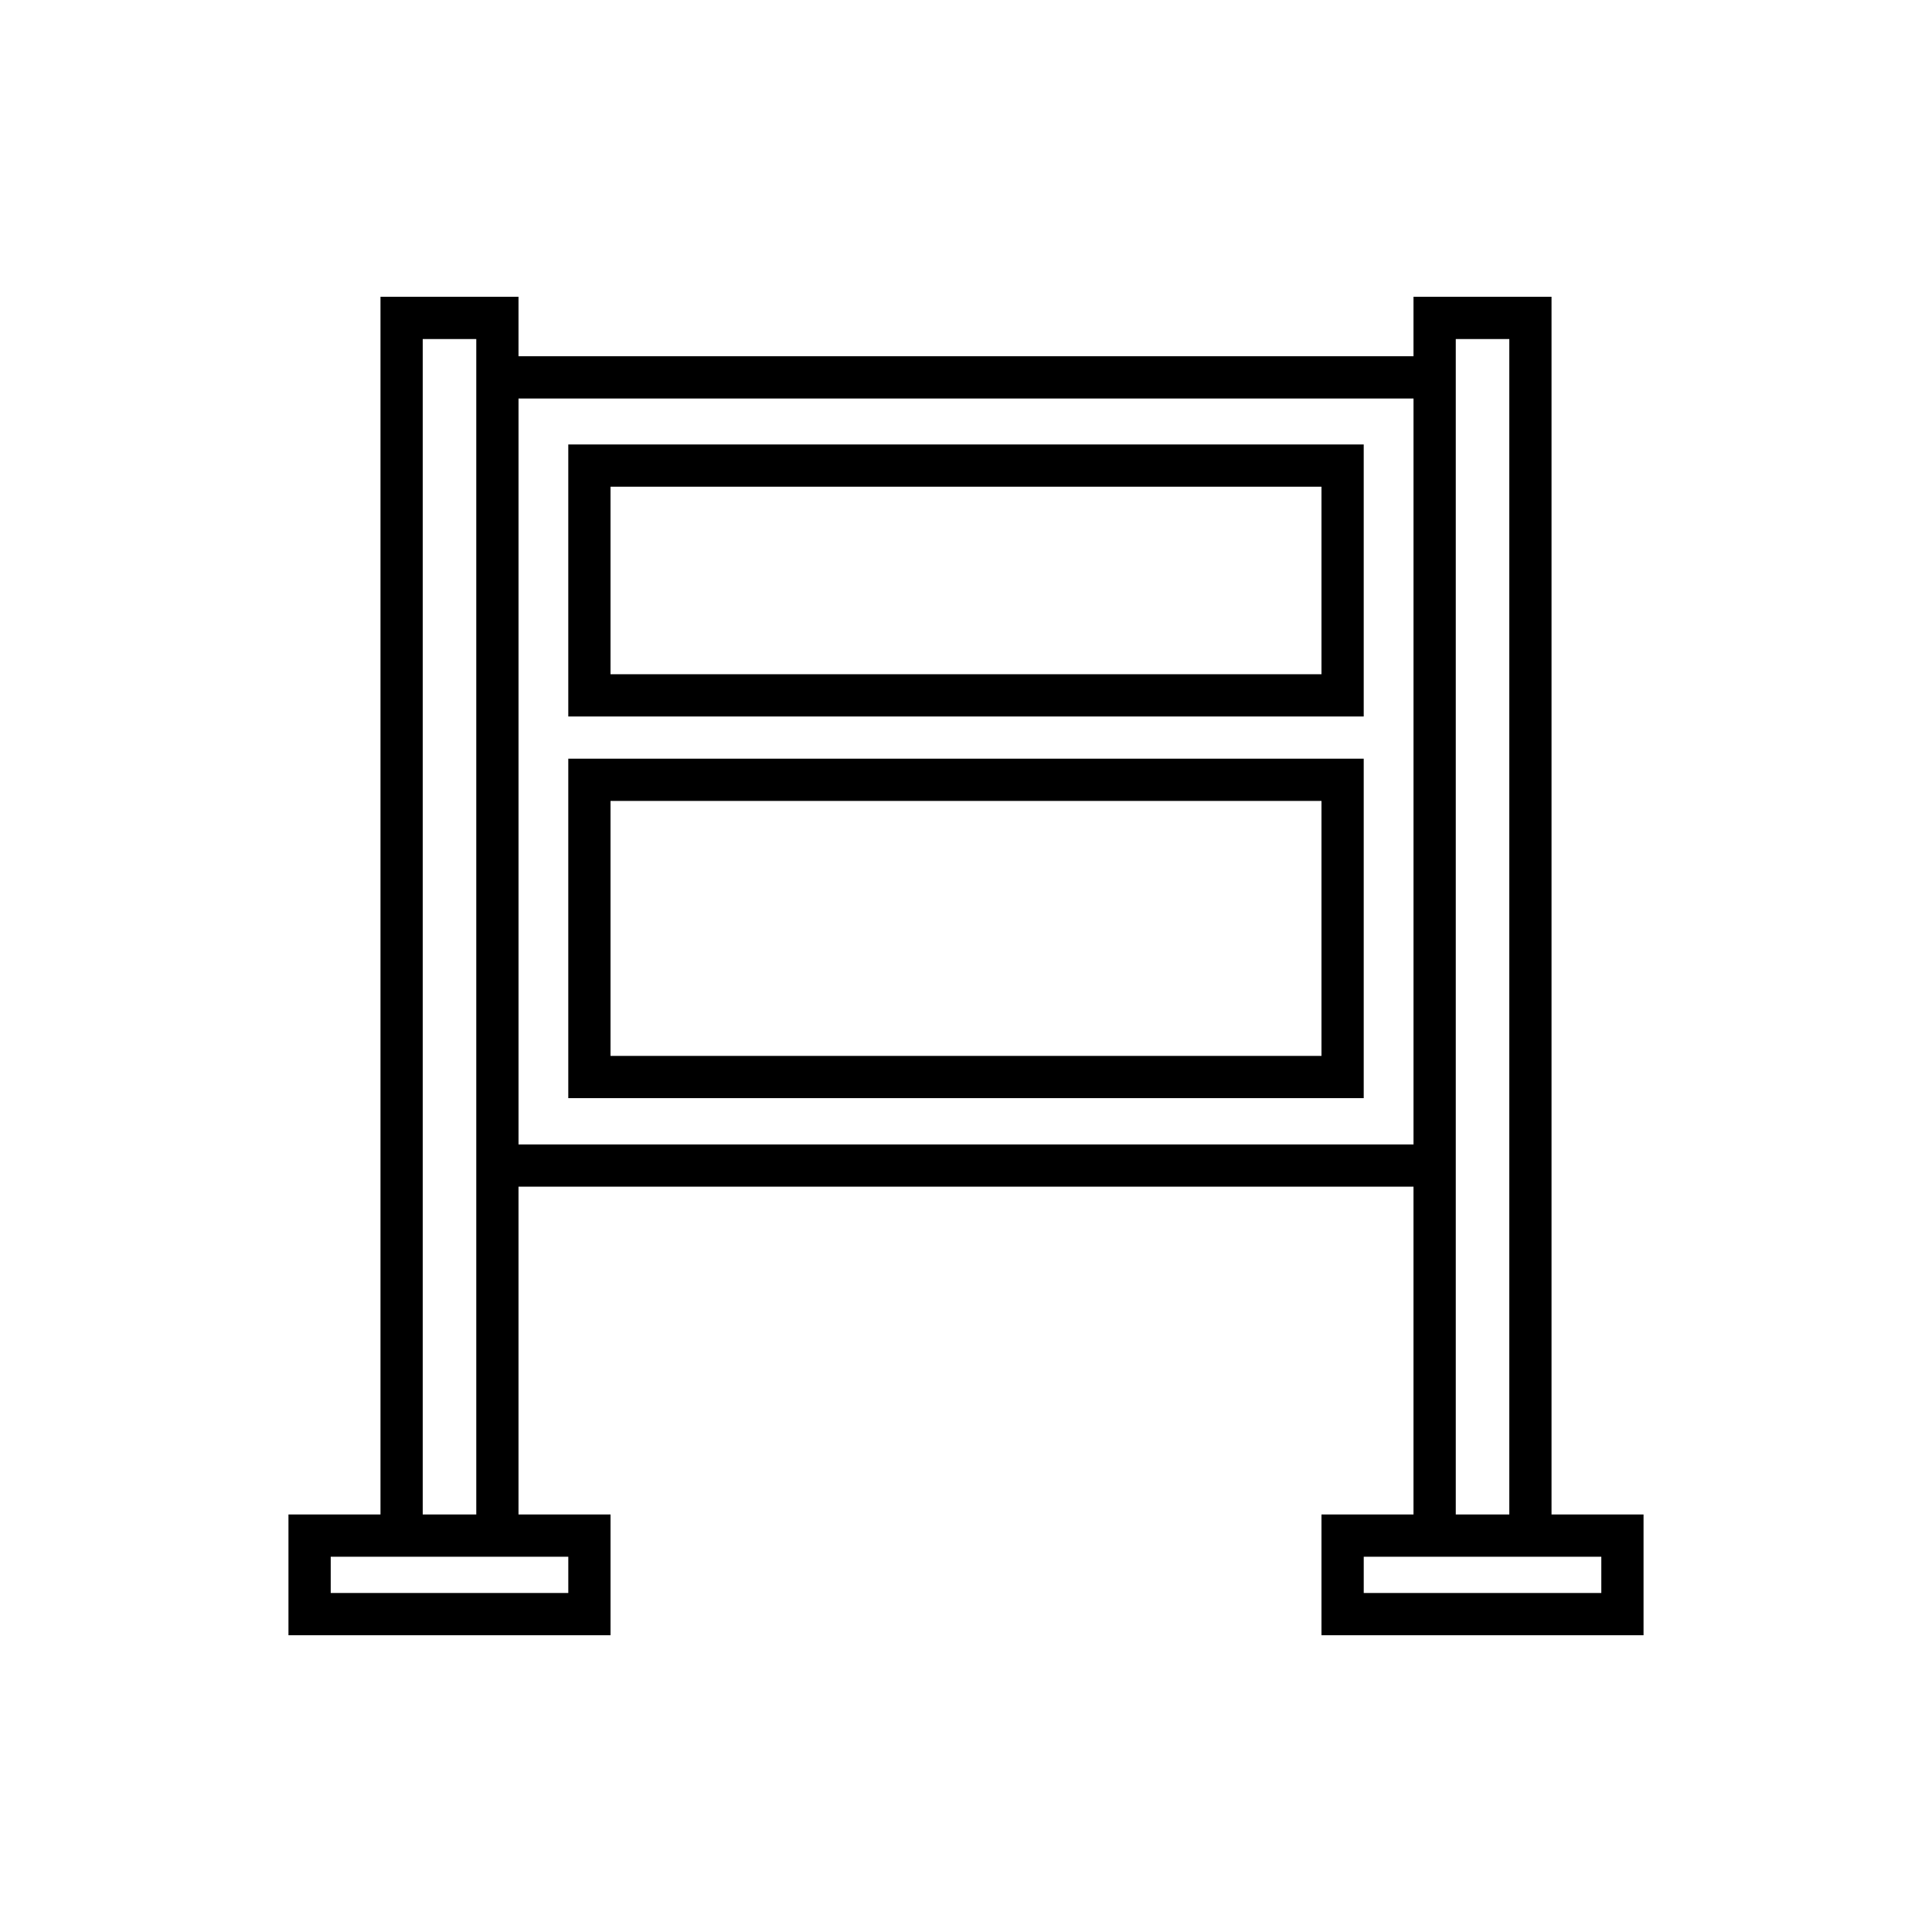
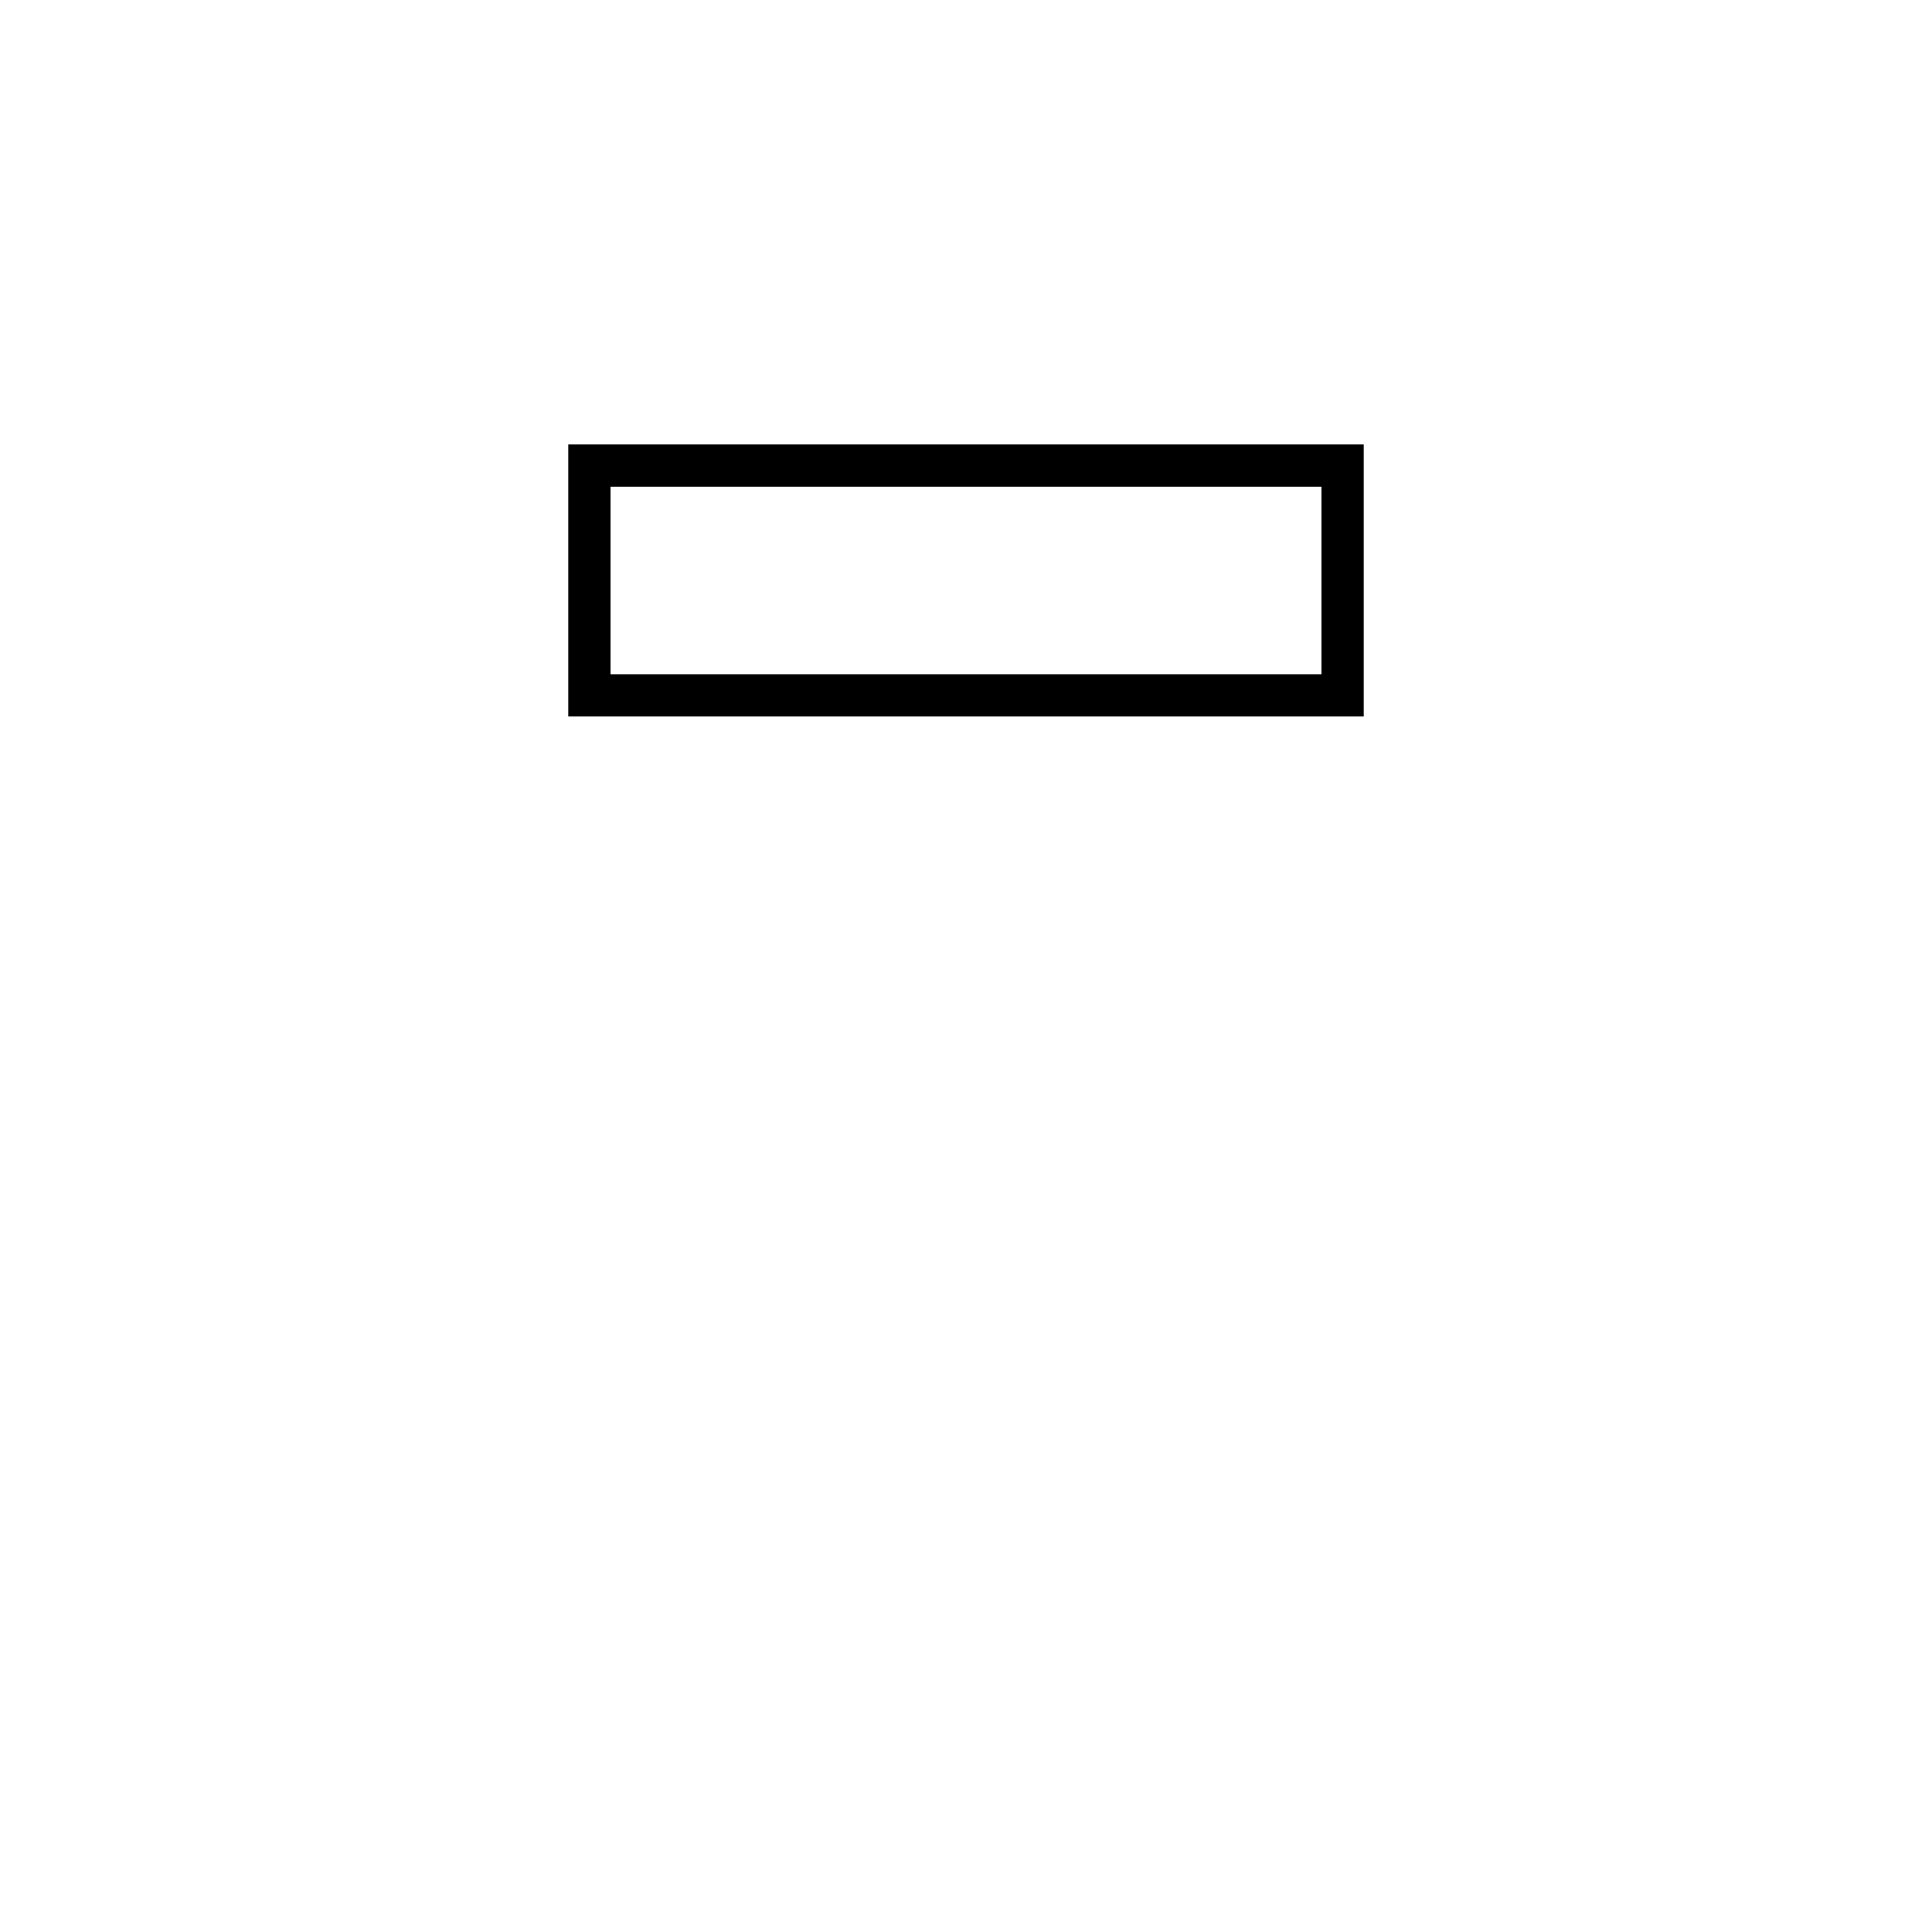
<svg xmlns="http://www.w3.org/2000/svg" fill="#000000" width="800px" height="800px" version="1.1" viewBox="144 144 512 512">
  <g>
-     <path d="m555.17 545.35v-322.7h-36.578v15.754h-237.18v-15.754h-36.578v322.7h-24.387v32.004h85.352v-32.004h-24.387v-86.871h237.18v86.871h-24.387v32.004h85.352v-32.004zm-299.14-311.5h14.188v311.5h-14.188zm38.574 322.7v9.609h-62.961v-9.609zm235.19-322.7h14.188v311.5h-14.188zm-248.38 213.44v-197.68h237.18v197.68zm286.95 118.87h-62.961v-9.609h62.961z" />
    <path d="m294.6 333.87h210.8v-72.09h-210.8zm11.195-60.891h188.41v49.699l-188.41-0.004z" />
-     <path d="m294.6 435.02h210.8v-89.957h-210.8zm11.195-78.762h188.41v67.562l-188.41 0.004z" />
  </g>
</svg>